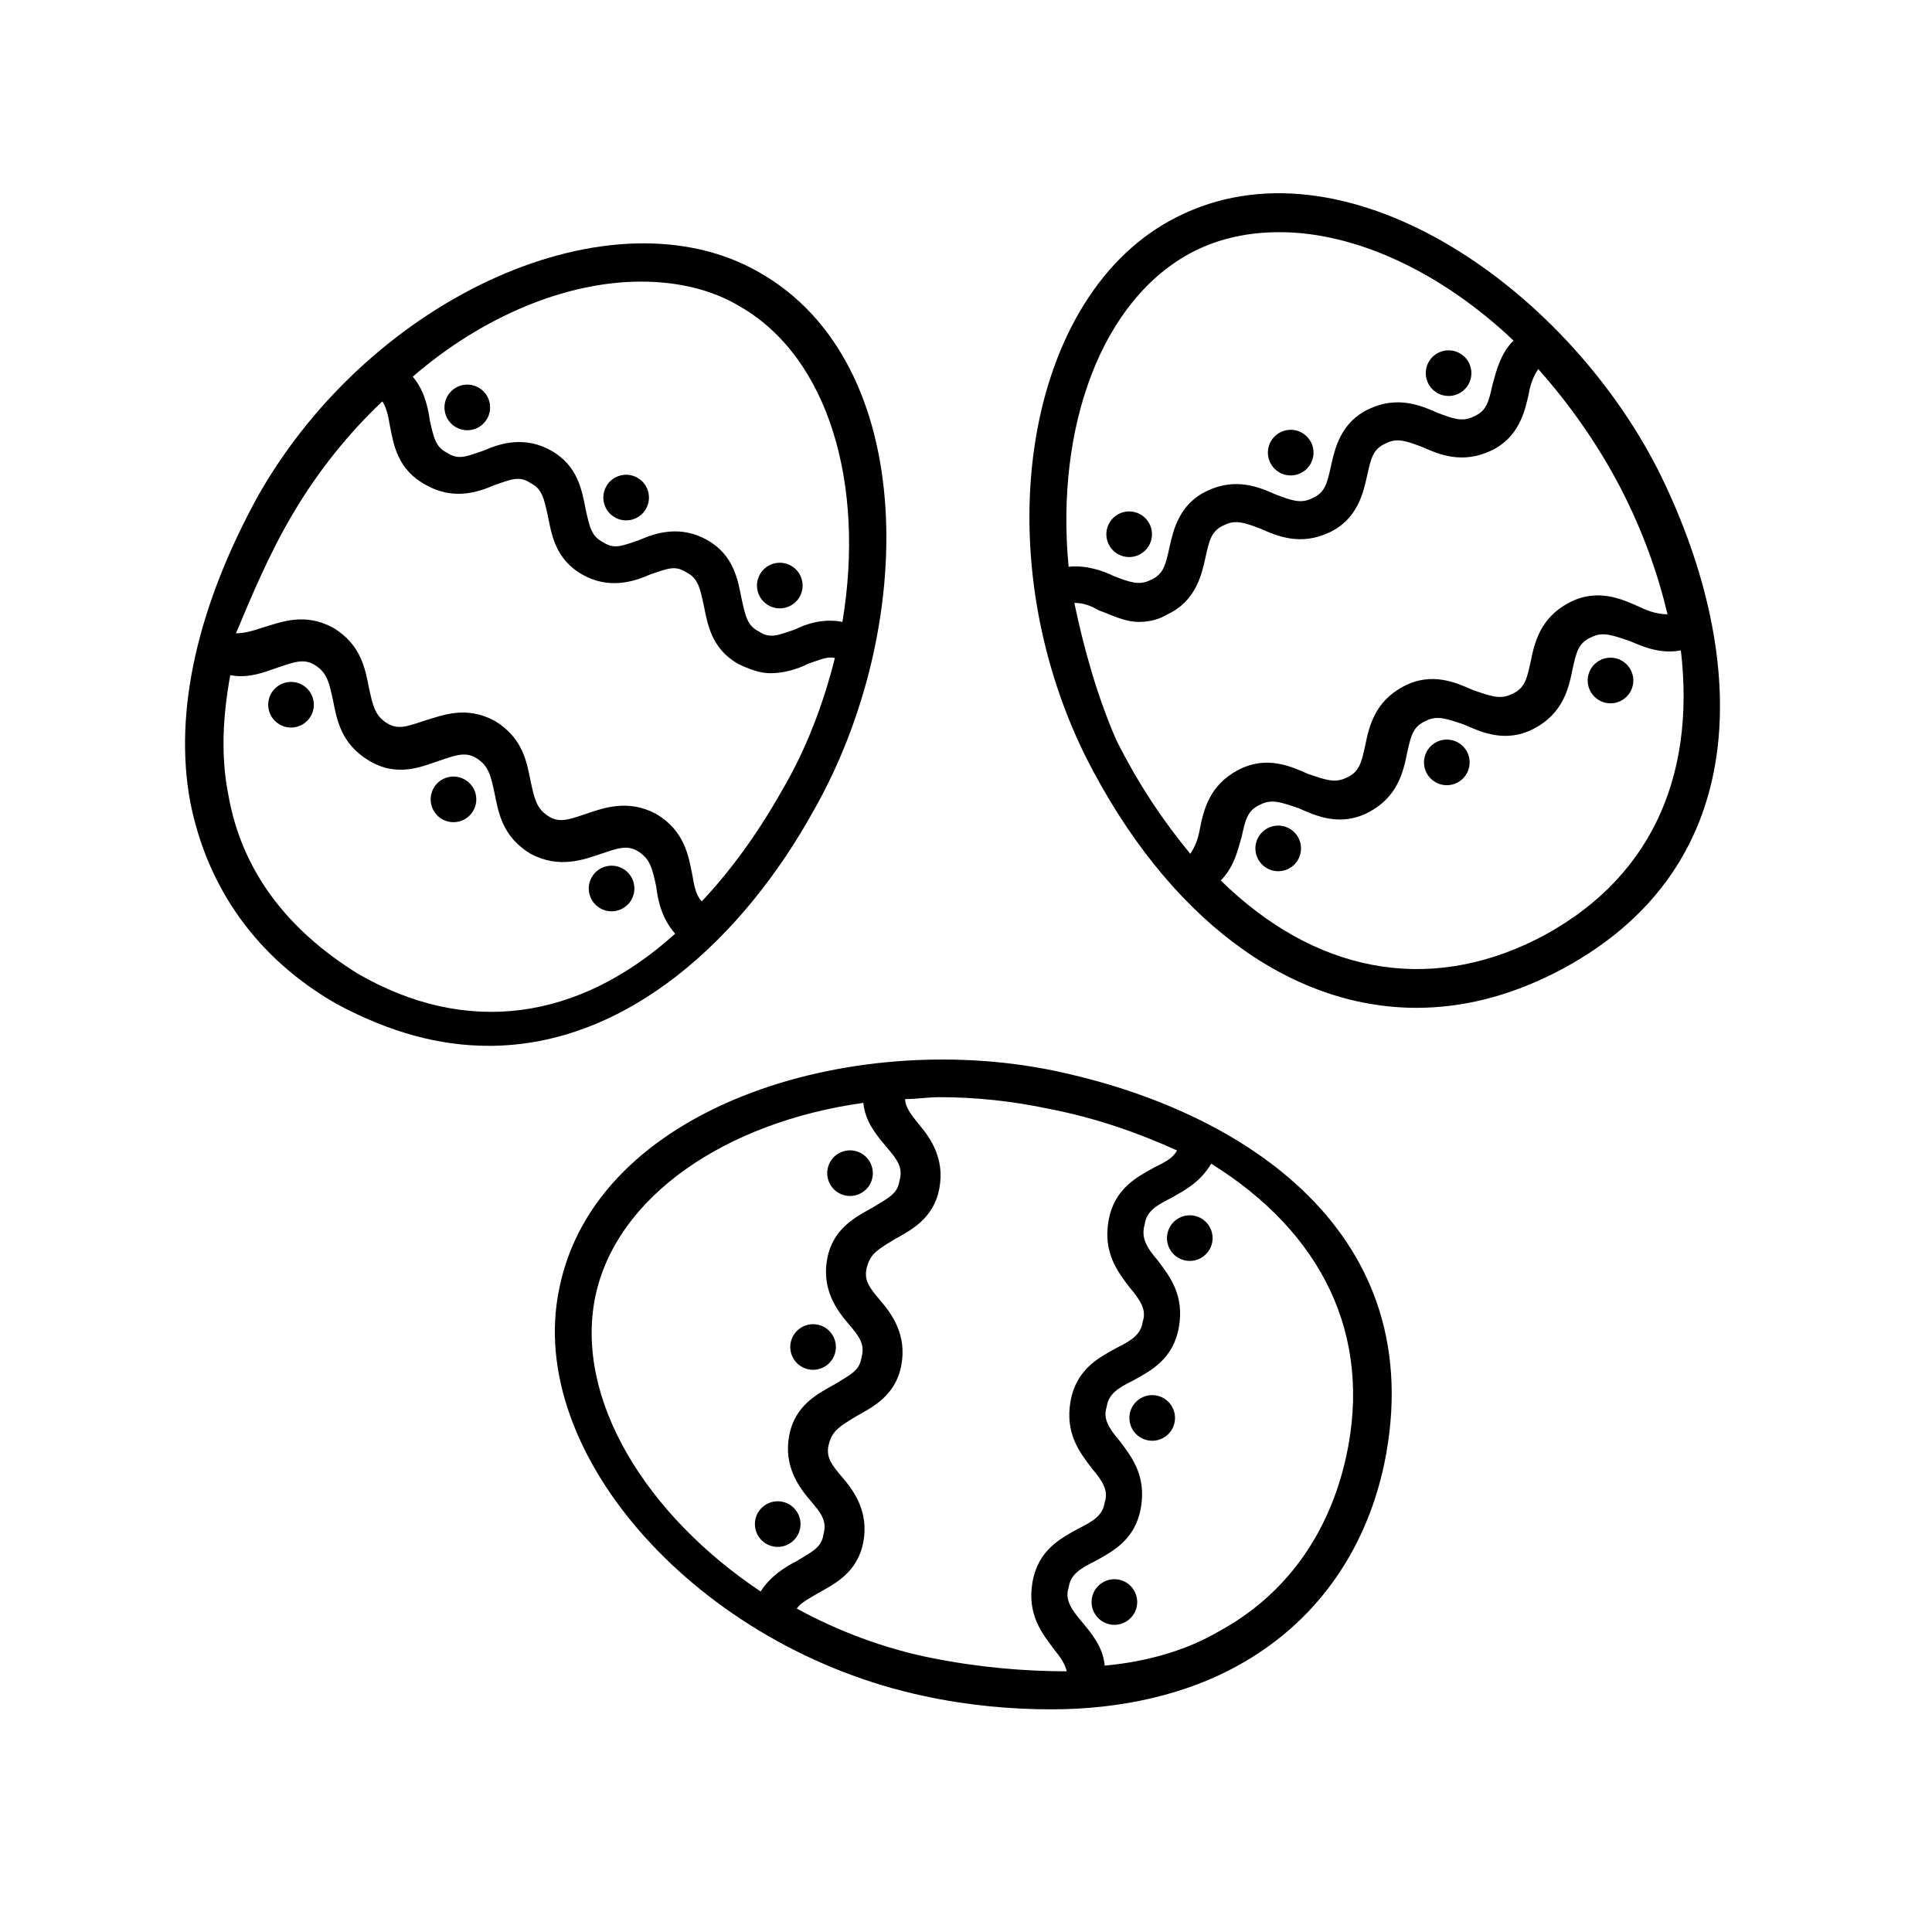
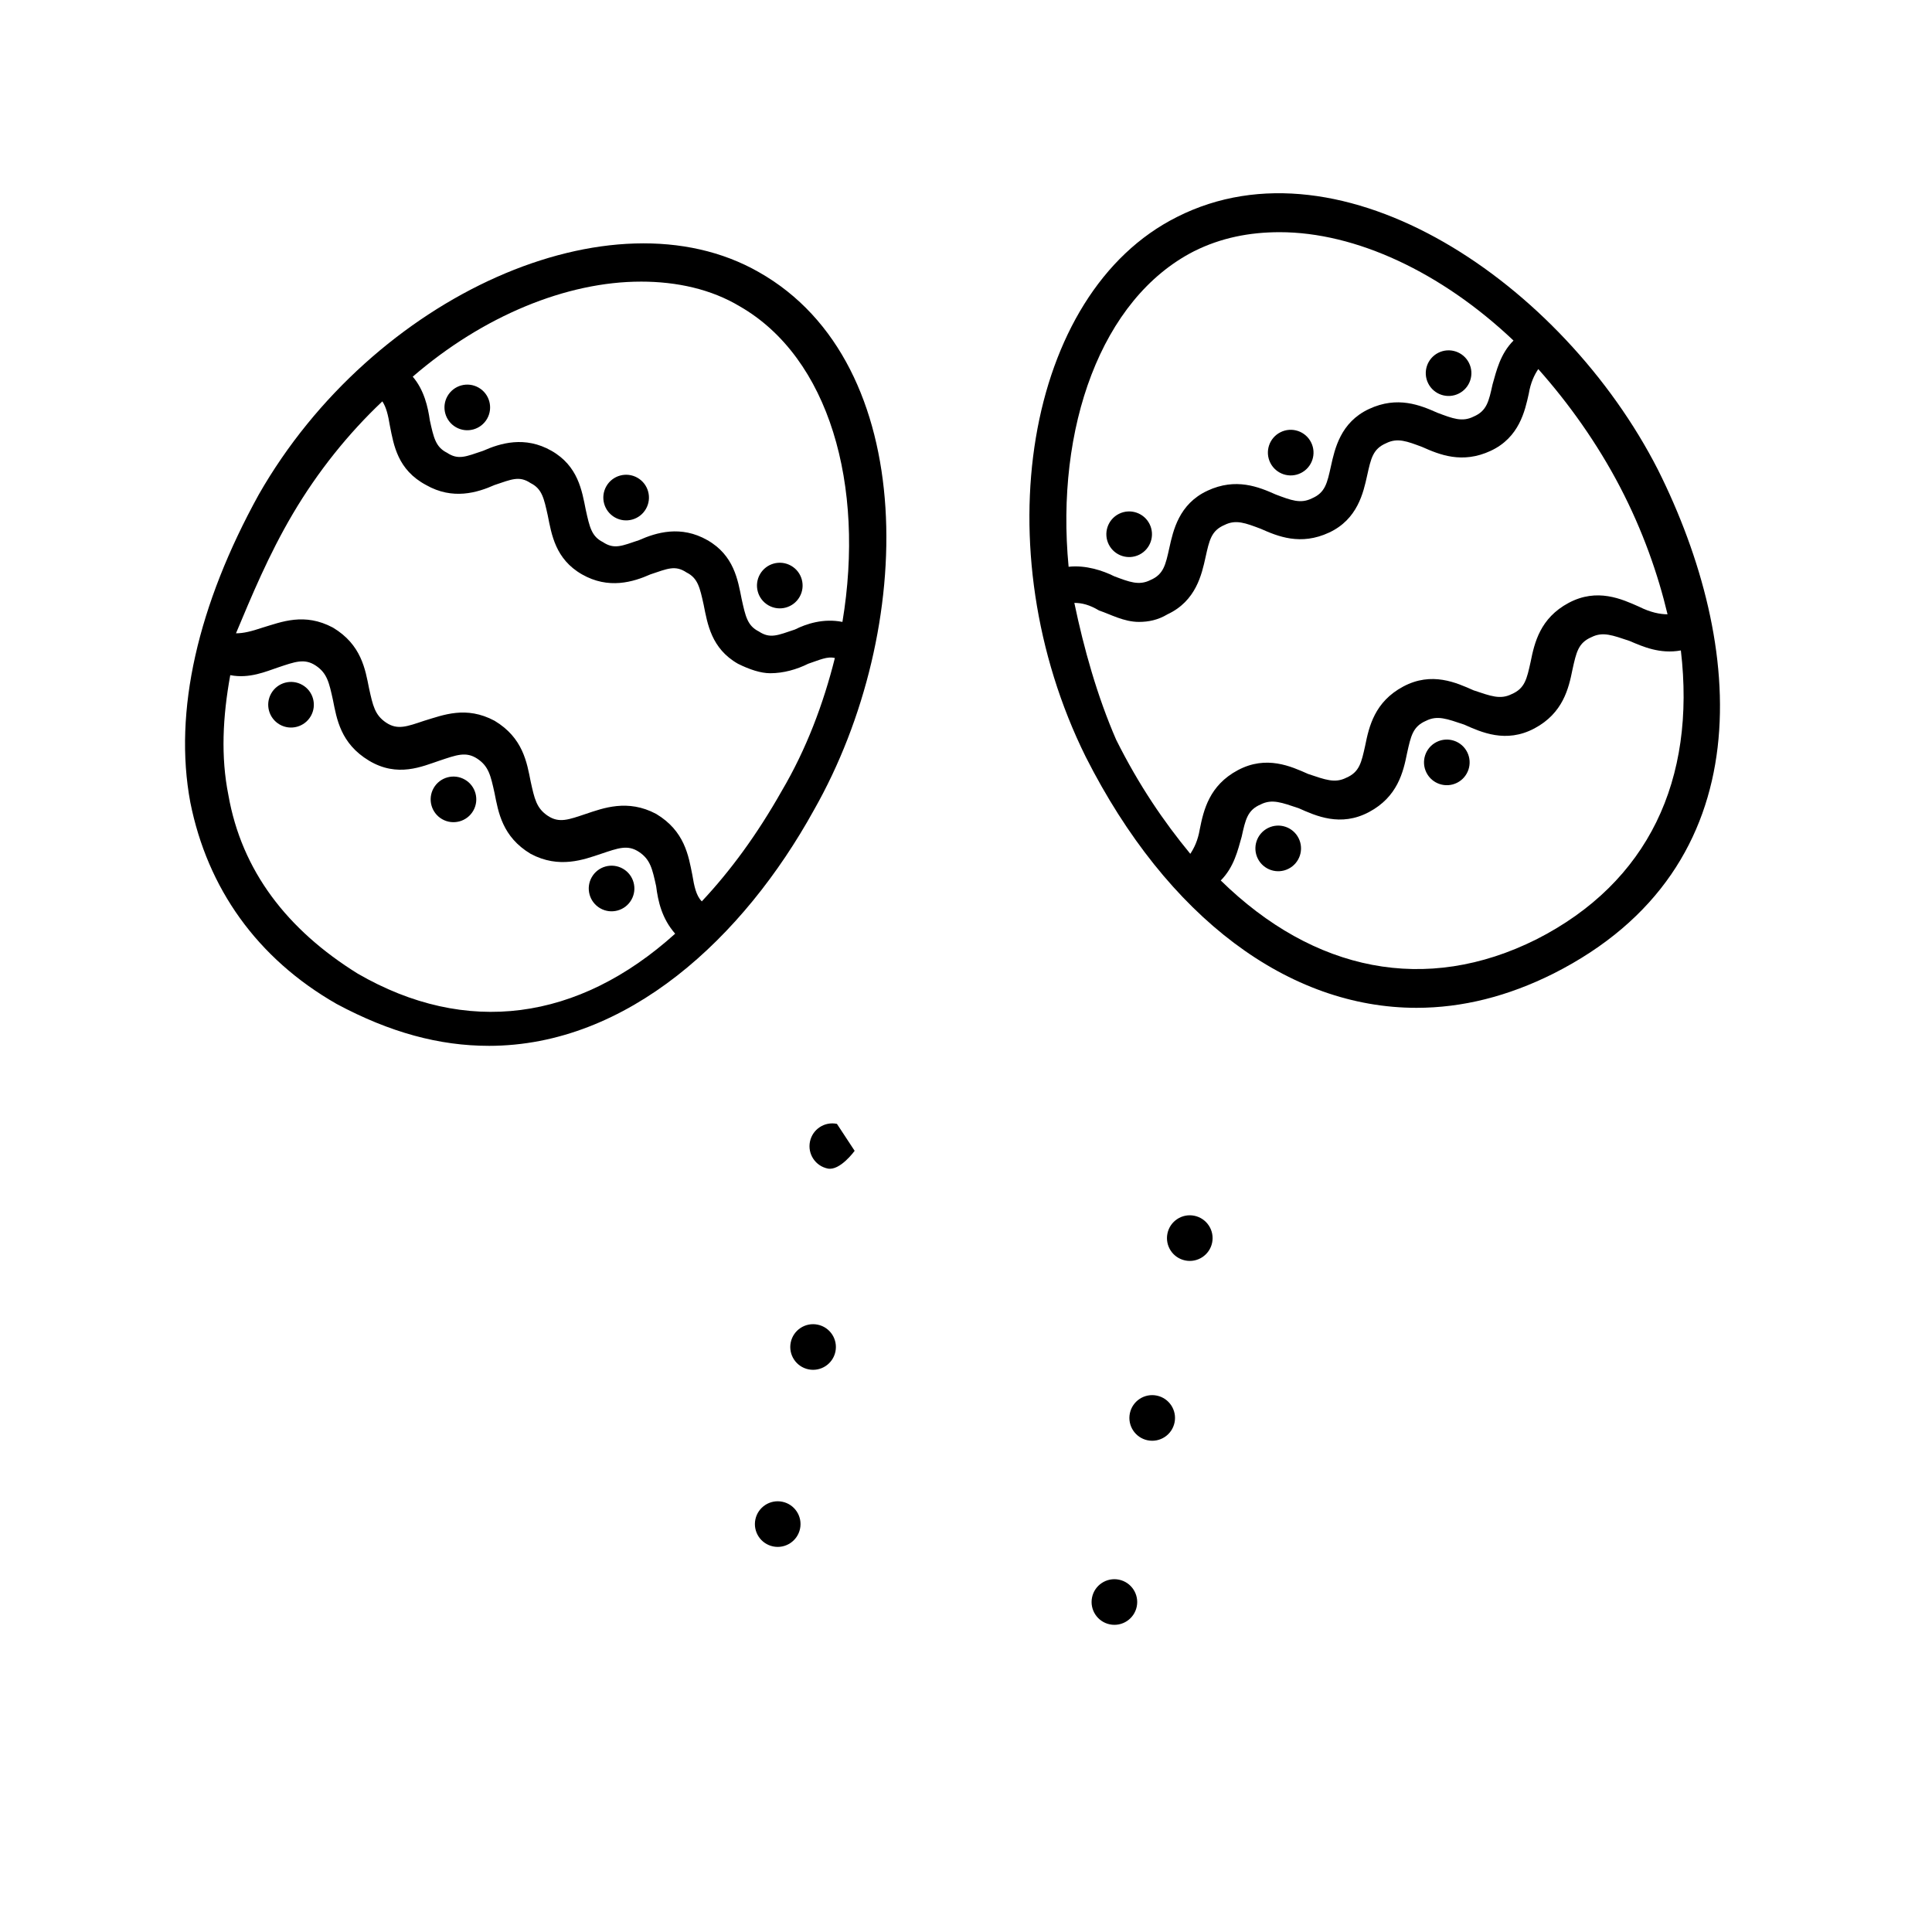
<svg xmlns="http://www.w3.org/2000/svg" fill="#000000" width="800px" height="800px" version="1.1" viewBox="144 144 512 512">
  <g>
    <path d="m455.92 201.5c-40.305 20.152-51.387 88.168-24.184 143.08 21.664 42.824 53.906 66.504 87.664 66.504 12.09 0 24.184-3.023 36.273-9.07 55.922-28.215 50.883-87.16 27.711-133.51-25.191-49.371-83.633-89.176-127.46-67.008zm4.535 9.07c7.055-3.527 14.609-5.039 22.672-5.039 20.152 0 42.824 10.578 61.969 28.719-3.527 3.527-4.535 8.062-5.543 11.586-1.008 4.535-1.512 7.055-5.039 8.566-3.023 1.512-5.543 0.504-9.574-1.008-4.535-2.016-10.578-4.535-18.137-1.008-7.559 3.527-9.07 10.578-10.078 15.113-1.008 4.535-1.512 7.055-5.039 8.566-3.023 1.512-5.543 0.504-9.574-1.008-4.535-2.016-10.578-4.535-18.137-1.008-7.559 3.527-9.07 10.578-10.078 15.113-1.008 4.535-1.512 7.055-5.039 8.566-3.023 1.512-5.543 0.504-9.574-1.008-3.023-1.512-7.559-3.023-12.09-2.519-3.519-36.777 8.574-71.039 33.262-83.633zm-31.742 93.203c2.016 0 4.031 0.504 6.551 2.016 3.023 1.008 6.551 3.023 10.578 3.023 2.519 0 5.039-0.504 7.559-2.016 7.559-3.527 9.07-10.578 10.078-15.113 1.008-4.535 1.512-7.055 5.039-8.566 3.023-1.512 5.543-0.504 9.574 1.008 4.535 2.016 10.578 4.535 18.137 1.008 7.559-3.527 9.07-10.578 10.078-15.113 1.008-4.535 1.512-7.055 5.039-8.566 3.023-1.512 5.543-0.504 9.574 1.008 4.535 2.016 10.578 4.535 18.137 1.008s9.07-10.578 10.078-15.113c0.504-3.023 1.512-5.039 2.519-6.551 8.062 9.07 15.617 19.648 21.664 31.234 6.047 11.586 10.078 23.176 12.594 33.754-2.016 0-4.535-0.504-7.559-2.016-4.535-2.016-11.082-5.039-18.641-1.008s-9.07 10.578-10.078 15.617c-1.008 4.535-1.512 7.055-5.039 8.566-3.023 1.512-5.543 0.504-10.078-1.008-4.535-2.016-11.082-5.039-18.641-1.008s-9.07 10.578-10.078 15.617c-1.008 4.535-1.512 7.055-5.039 8.566-3.023 1.512-5.543 0.504-10.078-1.008-4.535-2.016-11.082-5.039-18.641-1.008-7.559 4.031-9.07 10.578-10.078 15.617-0.504 3.023-1.512 5.039-2.519 6.551-7.055-8.566-13.602-18.137-19.648-30.23-5.035-11.582-8.562-24.176-11.082-36.27zm122.43 89.176c-29.223 14.609-58.945 8.566-83.633-15.617 3.527-3.527 4.535-8.062 5.543-11.586 1.008-4.535 1.512-7.055 5.039-8.566 3.023-1.512 5.543-0.504 10.078 1.008 4.535 2.016 11.082 5.039 18.641 1.008s9.07-10.578 10.078-15.617c1.008-4.535 1.512-7.055 5.039-8.566 3.023-1.512 5.543-0.504 10.078 1.008 4.535 2.016 11.082 5.039 18.641 1.008 7.559-4.031 9.07-10.578 10.078-15.617 1.008-4.535 1.512-7.055 5.039-8.566 3.023-1.512 5.543-0.504 10.078 1.008 3.527 1.512 8.062 3.527 13.602 2.519 4.019 34.258-8.574 61.465-38.301 76.578z" />
    <path d="m533.29 240.17c1.5 2.984 0.301 6.617-2.68 8.121-2.984 1.5-6.617 0.301-8.121-2.684-1.5-2.981-0.301-6.613 2.68-8.117 2.984-1.5 6.617-0.301 8.121 2.68" />
    <path d="m491.45 261.23c1.504 2.981 0.305 6.617-2.68 8.117-2.981 1.504-6.617 0.301-8.117-2.68-1.504-2.981-0.305-6.617 2.68-8.117 2.981-1.504 6.617-0.305 8.117 2.68" />
    <path d="m448.64 282.86c1.5 2.984 0.301 6.617-2.68 8.121-2.984 1.5-6.617 0.301-8.121-2.68-1.5-2.984-0.301-6.617 2.68-8.121 2.984-1.5 6.617-0.301 8.121 2.68" />
-     <path d="m576.2 321.62c1.504 2.981 0.305 6.617-2.68 8.117-2.981 1.504-6.617 0.305-8.117-2.68-1.504-2.981-0.305-6.617 2.68-8.117 2.981-1.504 6.617-0.301 8.117 2.68" />
    <path d="m532.82 343.32c1.504 2.984 0.305 6.617-2.68 8.121-2.981 1.5-6.617 0.301-8.117-2.68-1.504-2.984-0.301-6.617 2.68-8.121 2.981-1.5 6.617-0.301 8.117 2.68" />
    <path d="m488.14 366.12c1.5 2.981 0.301 6.617-2.684 8.117-2.981 1.504-6.613 0.301-8.117-2.68-1.5-2.981-0.301-6.617 2.68-8.117 2.984-1.504 6.617-0.305 8.121 2.68" />
    <path d="m273.54 421.16c36.777 0 67.512-28.719 86.152-62.473 27.207-47.863 28.215-118.39-14.609-142.58-38.793-22.168-102.27 6.047-132.5 58.945-16.125 29.219-22.676 57.434-18.141 81.617 4.535 22.672 17.633 41.312 38.793 53.402 14.105 7.559 27.203 11.086 40.305 11.086zm40.305-202.53c9.574 0 18.641 2.016 26.199 6.551 23.68 13.602 33.25 47.359 27.207 83.633-5.039-1.008-9.574 0.504-12.594 2.016-4.535 1.512-6.551 2.519-9.574 0.504-3.023-1.512-3.527-4.031-4.535-8.566-1.008-5.039-2.016-11.586-9.07-15.617-7.055-4.031-13.602-2.016-18.137 0-4.535 1.512-6.551 2.519-9.574 0.504-3.023-1.512-3.527-4.031-4.535-8.566-1.008-5.039-2.016-11.586-9.07-15.617-7.055-4.031-13.602-2.016-18.137 0-4.535 1.512-6.551 2.519-9.574 0.504-3.023-1.512-3.527-4.031-4.535-8.566-0.504-3.527-1.512-8.062-4.535-11.586 18.648-16.125 40.816-25.191 60.465-25.191zm-92.199 61.465c6.551-11.082 14.609-21.16 23.68-29.727 1.008 1.512 1.512 3.527 2.016 6.551 1.008 5.039 2.016 11.586 9.574 15.617 7.055 4.031 13.602 2.016 18.137 0 4.535-1.512 6.551-2.519 9.574-0.504 3.023 1.512 3.527 4.031 4.535 8.566 1.008 5.039 2.016 11.586 9.07 15.617s13.602 2.016 18.137 0c4.535-1.512 6.551-2.519 9.574-0.504 3.023 1.512 3.527 4.031 4.535 8.566 1.008 5.039 2.016 11.586 9.07 15.617 3.023 1.512 6.047 2.519 8.566 2.519 3.527 0 7.055-1.008 10.078-2.519 3.023-1.008 5.039-2.016 7.055-1.512-3.023 12.09-7.559 24.184-14.105 35.266-6.551 11.586-13.602 21.16-21.16 29.223-1.512-1.512-2.016-4.031-2.519-7.055-1.008-5.039-2.016-11.586-9.574-16.121-7.559-4.031-14.105-1.512-18.641 0-4.535 1.512-7.055 2.519-10.078 0.504s-3.527-4.535-4.535-9.07c-1.008-5.039-2.016-11.586-9.574-16.121-7.559-4.031-13.602-1.512-18.641 0-4.535 1.512-7.055 2.519-10.078 0.504s-3.527-4.535-4.535-9.07c-1.008-5.039-2.016-11.586-9.574-16.121-7.559-4.031-13.602-1.512-18.641 0-3.023 1.008-5.039 1.512-7.055 1.512 4.027-9.574 8.562-20.656 15.109-31.738zm-17.129 74.562c-2.016-10.078-1.512-20.656 0.504-31.738 5.039 1.008 9.574-1.008 12.594-2.016 4.535-1.512 7.055-2.519 10.078-0.504 3.023 2.016 3.527 4.535 4.535 9.07 1.008 5.039 2.016 11.586 9.574 16.121 7.559 4.535 14.105 1.512 18.641 0 4.535-1.512 7.055-2.519 10.078-0.504 3.023 2.016 3.527 4.535 4.535 9.07 1.008 5.039 2.016 11.586 9.574 16.121 7.559 4.031 14.105 1.512 18.641 0 4.535-1.512 7.055-2.519 10.078-0.504 3.023 2.016 3.527 4.535 4.535 9.07 0.504 4.031 1.512 8.566 5.039 12.594-25.695 23.176-55.418 27.207-84.137 10.578-18.652-11.59-30.742-27.207-34.27-47.359z" />
    <path d="m353.65 293.93c2.898 1.652 3.91 5.344 2.254 8.246-1.656 2.898-5.348 3.91-8.246 2.254-2.902-1.652-3.91-5.348-2.258-8.246 1.656-2.902 5.348-3.91 8.25-2.254" />
    <path d="m312.93 270.61c2.898 1.656 3.91 5.348 2.254 8.246-1.652 2.902-5.348 3.91-8.246 2.258-2.902-1.656-3.91-5.348-2.254-8.25 1.652-2.898 5.344-3.91 8.246-2.254" />
    <path d="m270.83 246.72c2.902 1.656 3.91 5.348 2.258 8.25-1.656 2.898-5.348 3.91-8.25 2.254-2.898-1.656-3.91-5.348-2.254-8.246 1.656-2.902 5.348-3.91 8.246-2.258" />
    <path d="m309.07 374.21c2.898 1.656 3.91 5.348 2.254 8.246-1.656 2.902-5.348 3.91-8.246 2.258-2.902-1.656-3.91-5.348-2.258-8.246 1.656-2.902 5.348-3.91 8.25-2.258" />
    <path d="m267.17 350.59c2.902 1.656 3.91 5.348 2.258 8.25-1.656 2.898-5.348 3.906-8.25 2.254-2.898-1.656-3.91-5.348-2.254-8.25 1.656-2.898 5.348-3.906 8.246-2.254" />
    <path d="m224.12 325.51c2.902 1.656 3.91 5.348 2.258 8.246-1.656 2.902-5.348 3.91-8.25 2.258-2.898-1.656-3.91-5.348-2.254-8.25 1.656-2.898 5.348-3.91 8.246-2.254" />
-     <path d="m423.17 427.71c-53.906-11.082-121.42 9.574-130.99 57.938-9.07 43.832 37.281 95.219 96.73 107.82 11.586 2.519 23.176 3.527 33.754 3.527 18.641 0 35.77-4.031 49.375-11.586 20.152-11.082 33.754-29.727 38.793-53.402 12.598-60.965-36.777-93.711-87.664-104.29zm-121.42 59.953c5.543-26.703 34.762-46.352 71.039-51.387 0.504 5.039 3.527 8.566 6.047 11.586 3.023 3.527 4.535 5.543 3.527 9.07-0.504 3.527-3.023 4.535-7.055 7.055-4.535 2.519-10.578 5.543-12.09 13.602-1.512 8.062 2.519 13.602 5.543 17.129s4.535 5.543 3.527 9.07c-0.504 3.527-3.023 4.535-7.055 7.055-4.535 2.519-10.578 5.543-12.09 13.602-1.512 8.062 2.519 13.602 5.543 17.129 3.023 3.527 4.535 5.543 3.527 9.07-0.504 3.527-3.023 4.535-7.055 7.055-3.023 1.512-7.055 4.031-9.574 8.062-30.23-20.16-49.375-50.891-43.836-78.098zm89.176 95.727c-12.594-2.519-24.688-7.055-35.77-13.098 1.008-1.512 3.023-2.519 5.543-4.031 4.535-2.519 10.578-5.543 12.09-13.602 1.512-8.062-2.519-13.602-5.543-17.129s-4.535-5.543-3.527-9.07c1.008-3.527 3.023-4.535 7.055-7.055 4.535-2.519 10.578-5.543 12.09-13.602 1.512-8.062-2.519-13.602-5.543-17.129-3.023-3.527-4.535-5.543-3.527-9.07 1.008-3.527 3.023-4.535 7.055-7.055 4.535-2.519 10.578-5.543 12.09-13.602 1.512-8.062-2.519-13.602-5.543-17.129-2.016-2.519-3.527-4.535-3.527-6.551 3.023 0 6.047-0.504 9.07-0.504 9.574 0 19.145 1.008 28.719 3.023 13.098 2.519 24.184 6.551 34.258 11.082-1.008 2.016-3.023 3.023-6.047 4.535-4.535 2.519-10.578 5.543-12.09 14.105-1.512 8.566 2.519 13.602 5.543 17.633 3.023 3.527 4.535 6.047 3.527 9.07-0.504 3.527-3.023 5.039-7.055 7.055-4.535 2.519-10.578 5.543-12.09 14.105-1.512 8.566 2.519 13.602 5.543 17.633 3.023 3.527 4.535 6.047 3.527 9.07-0.504 3.527-3.023 5.039-7.055 7.055-4.535 2.519-10.578 5.543-12.09 14.105-1.512 8.566 2.519 13.602 5.543 17.633 2.016 2.519 3.023 4.031 3.527 6.047-11.086-0.004-23.18-1.012-35.773-3.527zm109.83-53.406c-4.535 20.656-16.121 36.777-33.754 46.352-8.566 5.039-19.145 8.062-30.23 9.07-0.504-5.039-3.527-8.566-6.047-11.586-3.023-3.527-4.535-6.047-3.527-9.07 0.504-3.527 3.023-5.039 7.055-7.055 4.535-2.519 10.578-5.543 12.09-14.105 1.512-8.566-2.519-13.602-5.543-17.633-3.023-3.527-4.535-6.047-3.527-9.07 0.504-3.527 3.023-5.039 7.055-7.055 4.535-2.519 10.578-5.543 12.09-14.105 1.512-8.566-2.519-13.602-5.543-17.633-3.023-3.527-4.535-6.047-3.527-9.574 0.504-3.527 3.023-5.039 7.055-7.055 3.527-2.016 7.559-4.031 10.578-9.07 29.227 18.141 42.828 45.348 35.777 77.59z" />
-     <path d="m370.49 448.98c3.269 0.676 5.371 3.875 4.695 7.144s-3.875 5.371-7.144 4.695c-3.269-0.68-5.371-3.875-4.695-7.144 0.676-3.269 3.875-5.375 7.144-4.695" />
+     <path d="m370.49 448.98s-3.875 5.371-7.144 4.695c-3.269-0.68-5.371-3.875-4.695-7.144 0.676-3.269 3.875-5.375 7.144-4.695" />
    <path d="m360.7 495.05c3.269 0.676 5.371 3.875 4.695 7.144-0.676 3.269-3.875 5.371-7.144 4.695-3.269-0.676-5.371-3.875-4.695-7.144 0.676-3.269 3.875-5.371 7.144-4.695" />
    <path d="m351.33 541.98c3.269 0.676 5.371 3.875 4.691 7.144-0.676 3.269-3.875 5.371-7.144 4.695-3.269-0.676-5.371-3.875-4.695-7.144 0.68-3.269 3.879-5.371 7.148-4.695" />
    <path d="m460.53 466.19c3.269 0.68 5.371 3.879 4.695 7.148-0.68 3.269-3.879 5.371-7.148 4.691-3.269-0.676-5.371-3.875-4.691-7.144 0.676-3.269 3.875-5.371 7.144-4.695" />
    <path d="m450.57 513.85c3.269 0.676 5.371 3.875 4.695 7.144-0.676 3.269-3.875 5.371-7.144 4.695-3.269-0.676-5.371-3.875-4.695-7.144s3.875-5.371 7.144-4.695" />
    <path d="m440.55 562.63c3.269 0.68 5.371 3.879 4.695 7.148-0.676 3.269-3.875 5.371-7.144 4.691-3.269-0.676-5.371-3.875-4.695-7.144 0.676-3.269 3.875-5.371 7.144-4.695" />
  </g>
</svg>